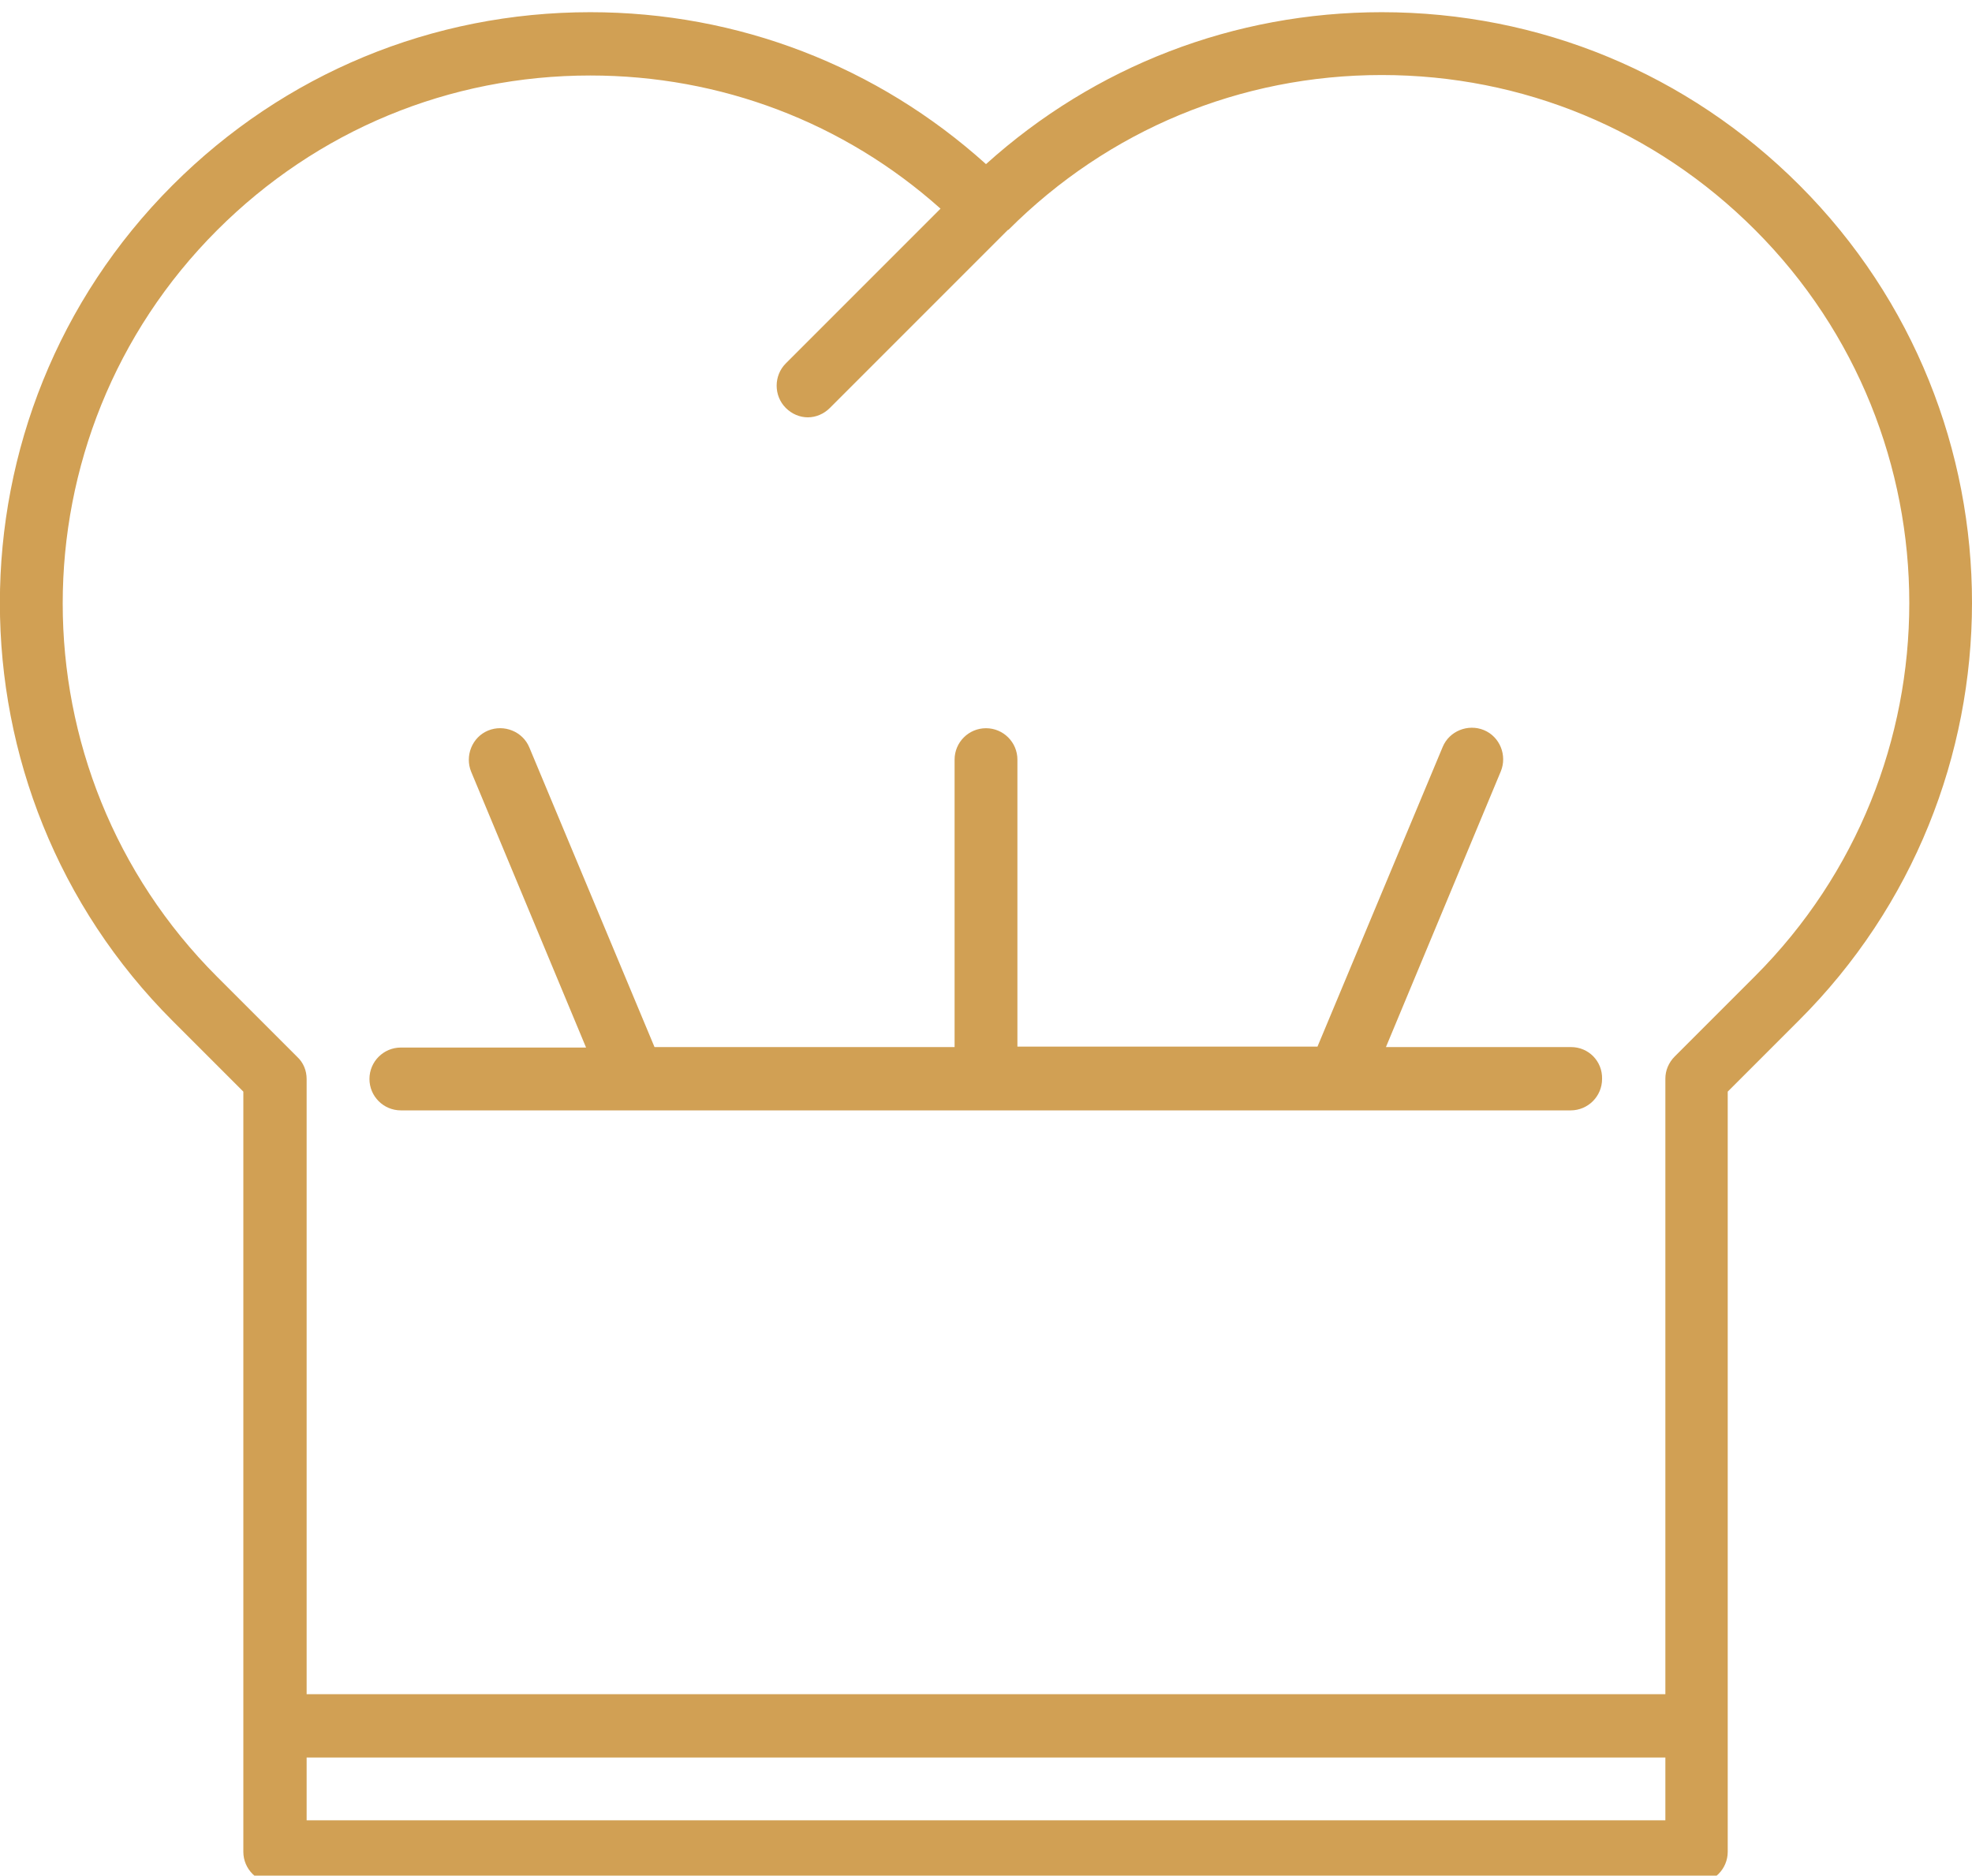
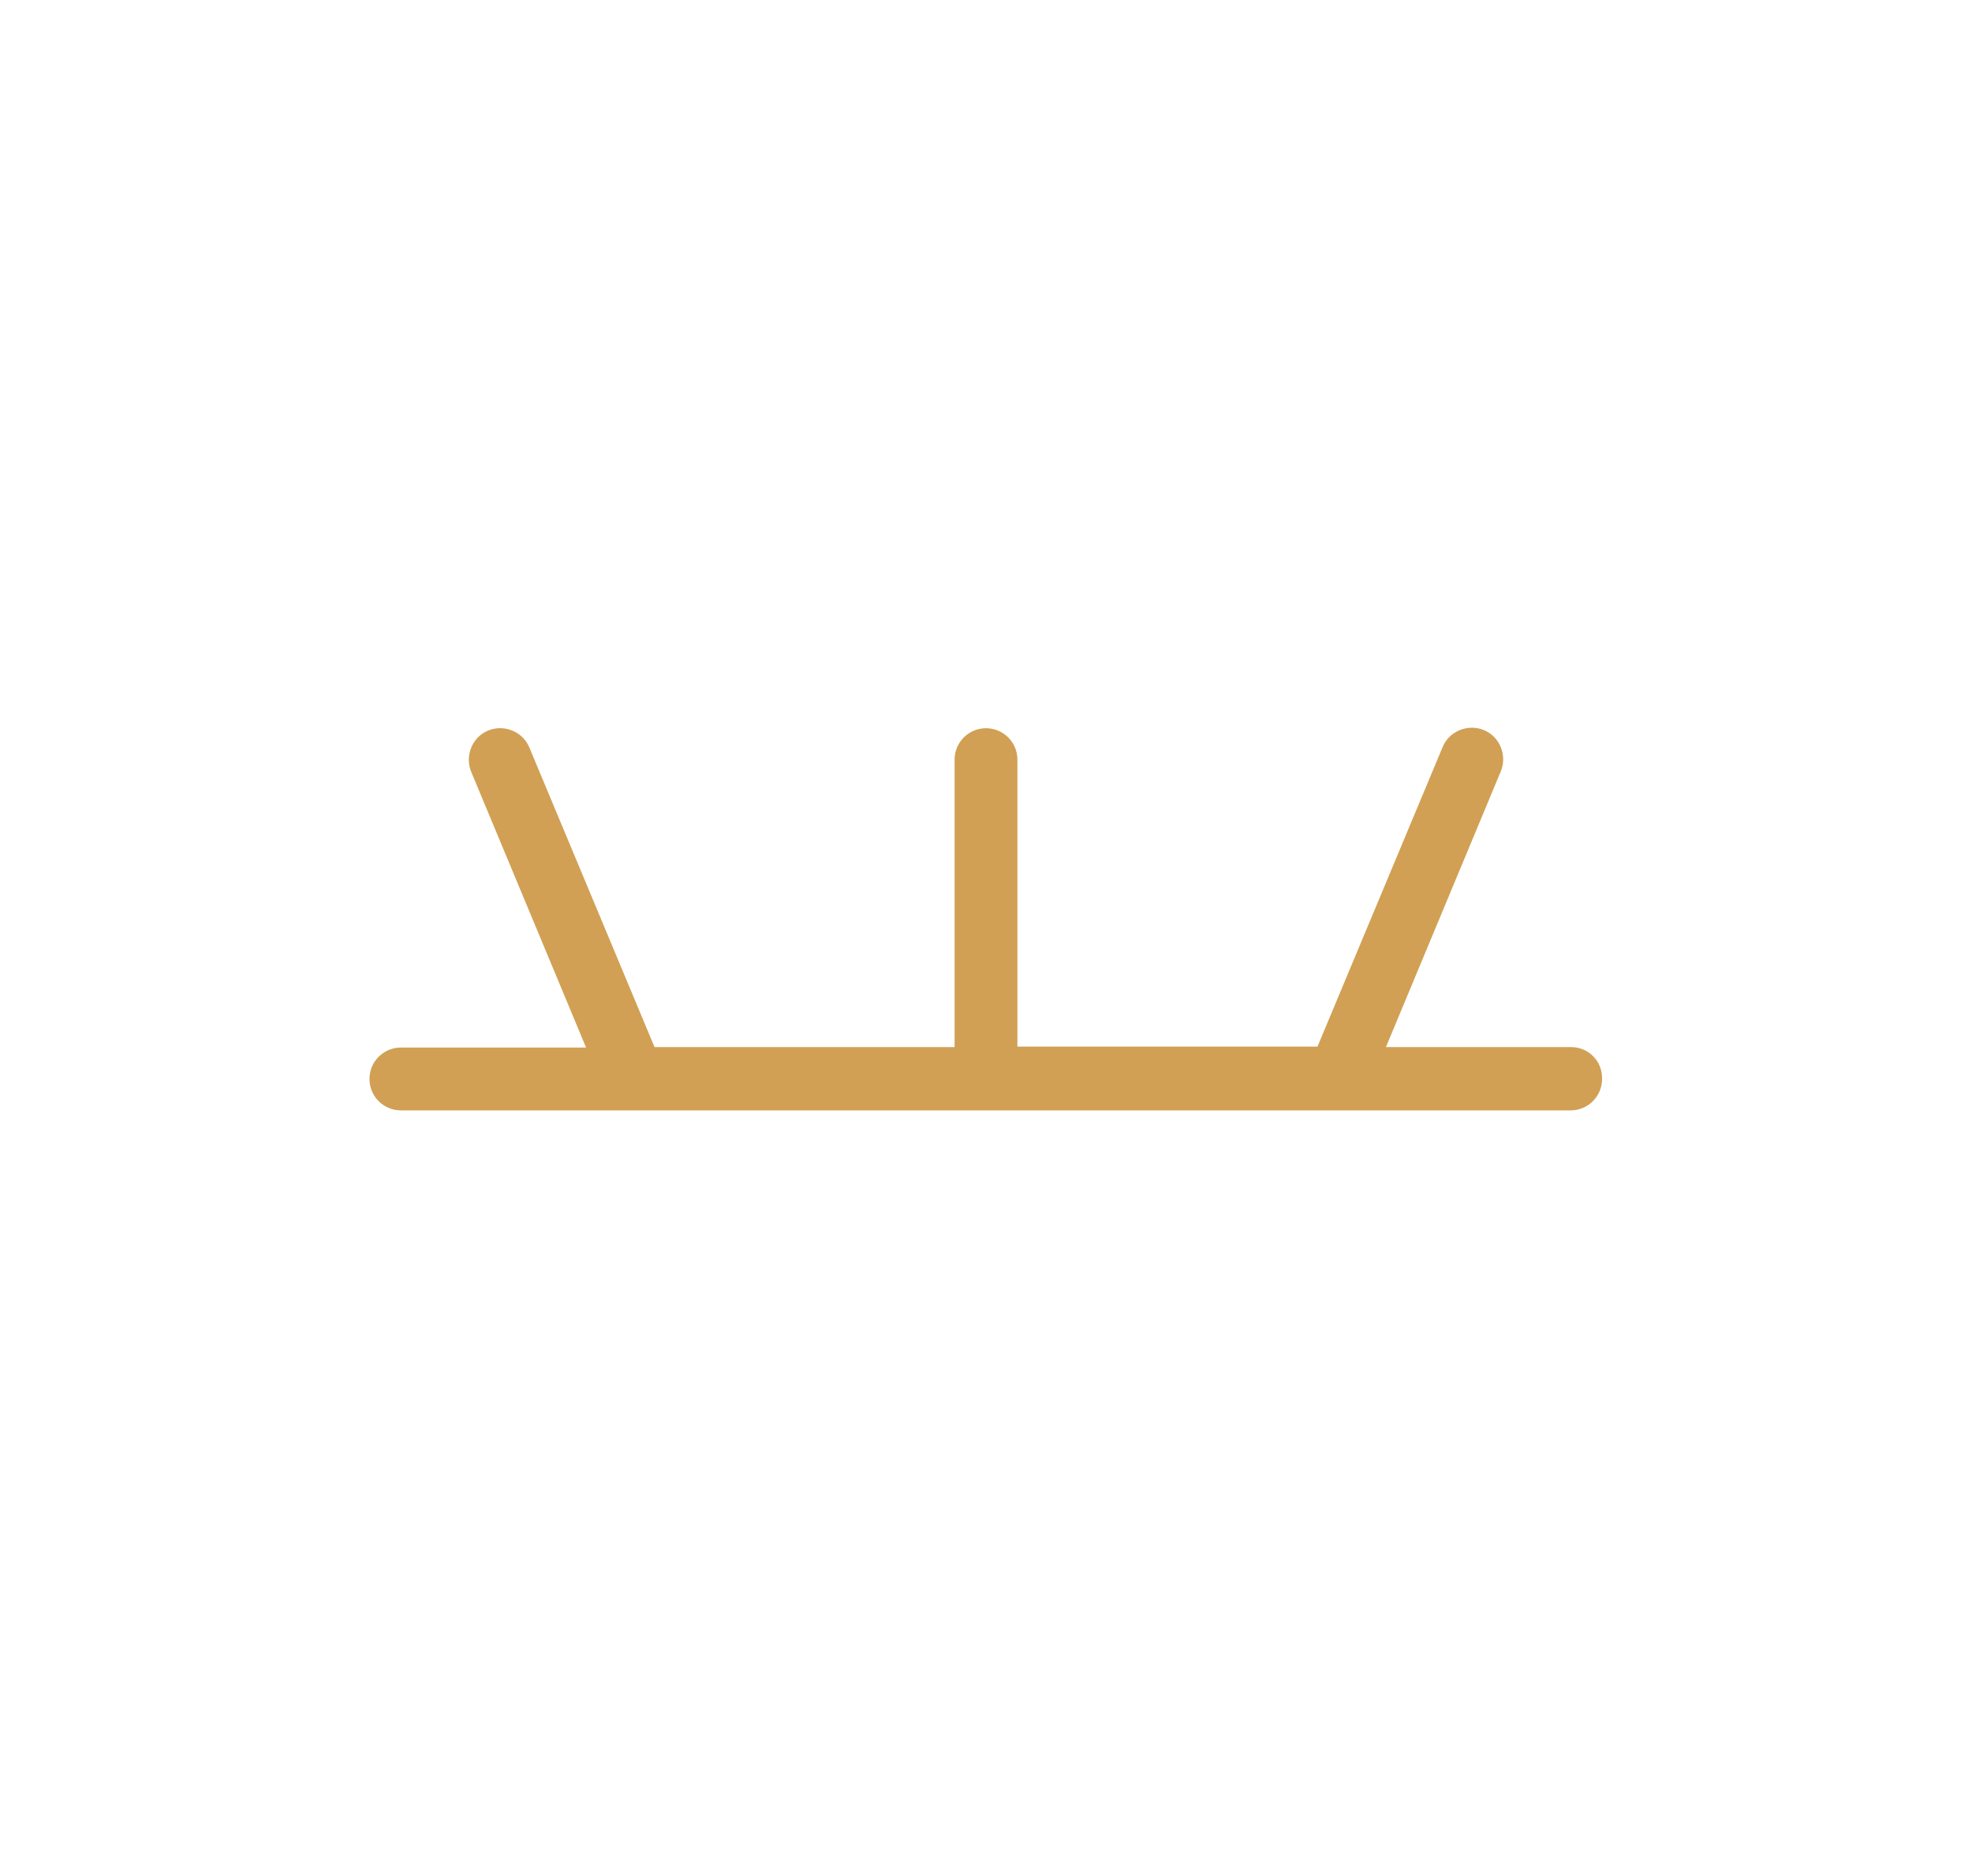
<svg xmlns="http://www.w3.org/2000/svg" version="1.1" id="Capa_1" x="0px" y="0px" viewBox="379.4 0 420.6 400" enable-background="new 379.4 0 420.6 400" xml:space="preserve">
  <g>
-     <path fill="#D1A054" d="M763.2,39.5c-23.8-23.8-55.4-36.9-89.1-36.9c-31.5,0-61.2,11.5-84.4,32.4c-23.2-20.9-52.9-32.4-84.4-32.4   c-33.7,0-65.3,13.1-89.1,36.9c-49.1,49.1-49.1,129.1,0,178.2l15.1,15.1v162.1c0,3.7,3,6.7,6.7,6.7h303.2c3.7,0,6.7-3,6.7-6.7V232.8   l15.1-15.1C812.3,168.6,812.3,88.6,763.2,39.5z M444.8,388.2v-13.4h289.8v13.4H444.8z M753.7,208.2l-17.1,17.1c-1.3,1.3-2,3-2,4.7   v131.3H444.8V230.1c0-1.8-0.7-3.5-2-4.7l-17.1-17.1c-43.9-43.9-43.9-115.3,0-159.2c21.3-21.3,49.5-33,79.6-33   c27.8,0,54.1,10,74.7,28.4L547,77.5c-2.6,2.6-2.6,6.9,0,9.5c1.3,1.3,3,2,4.7,2c1.7,0,3.4-0.7,4.7-2l37.7-37.7   c0.1-0.1,0.1-0.1,0.2-0.2c0.1-0.1,0.1-0.1,0.2-0.1c21.3-21.3,49.5-33,79.6-33c30.1,0,58.3,11.7,79.6,33   C797.6,92.9,797.6,164.3,753.7,208.2z" />
    <path fill="#D1A054" d="M714.5,223.3H675l24.5-58.8c1.4-3.4-0.2-7.4-3.6-8.8s-7.4,0.2-8.8,3.6l-26.7,63.9h-64V162   c0-3.7-3-6.7-6.7-6.7c-3.7,0-6.7,3-6.7,6.7v61.3h-64l-26.7-63.9c-1.4-3.4-5.4-5-8.8-3.6c-3.4,1.4-5,5.4-3.6,8.8l24.5,58.8h-39.5   c-3.7,0-6.7,3-6.7,6.7c0,3.7,3,6.7,6.7,6.7h249.5c3.7,0,6.7-3,6.7-6.7C721.2,226.3,718.2,223.3,714.5,223.3z" />
  </g>
</svg>